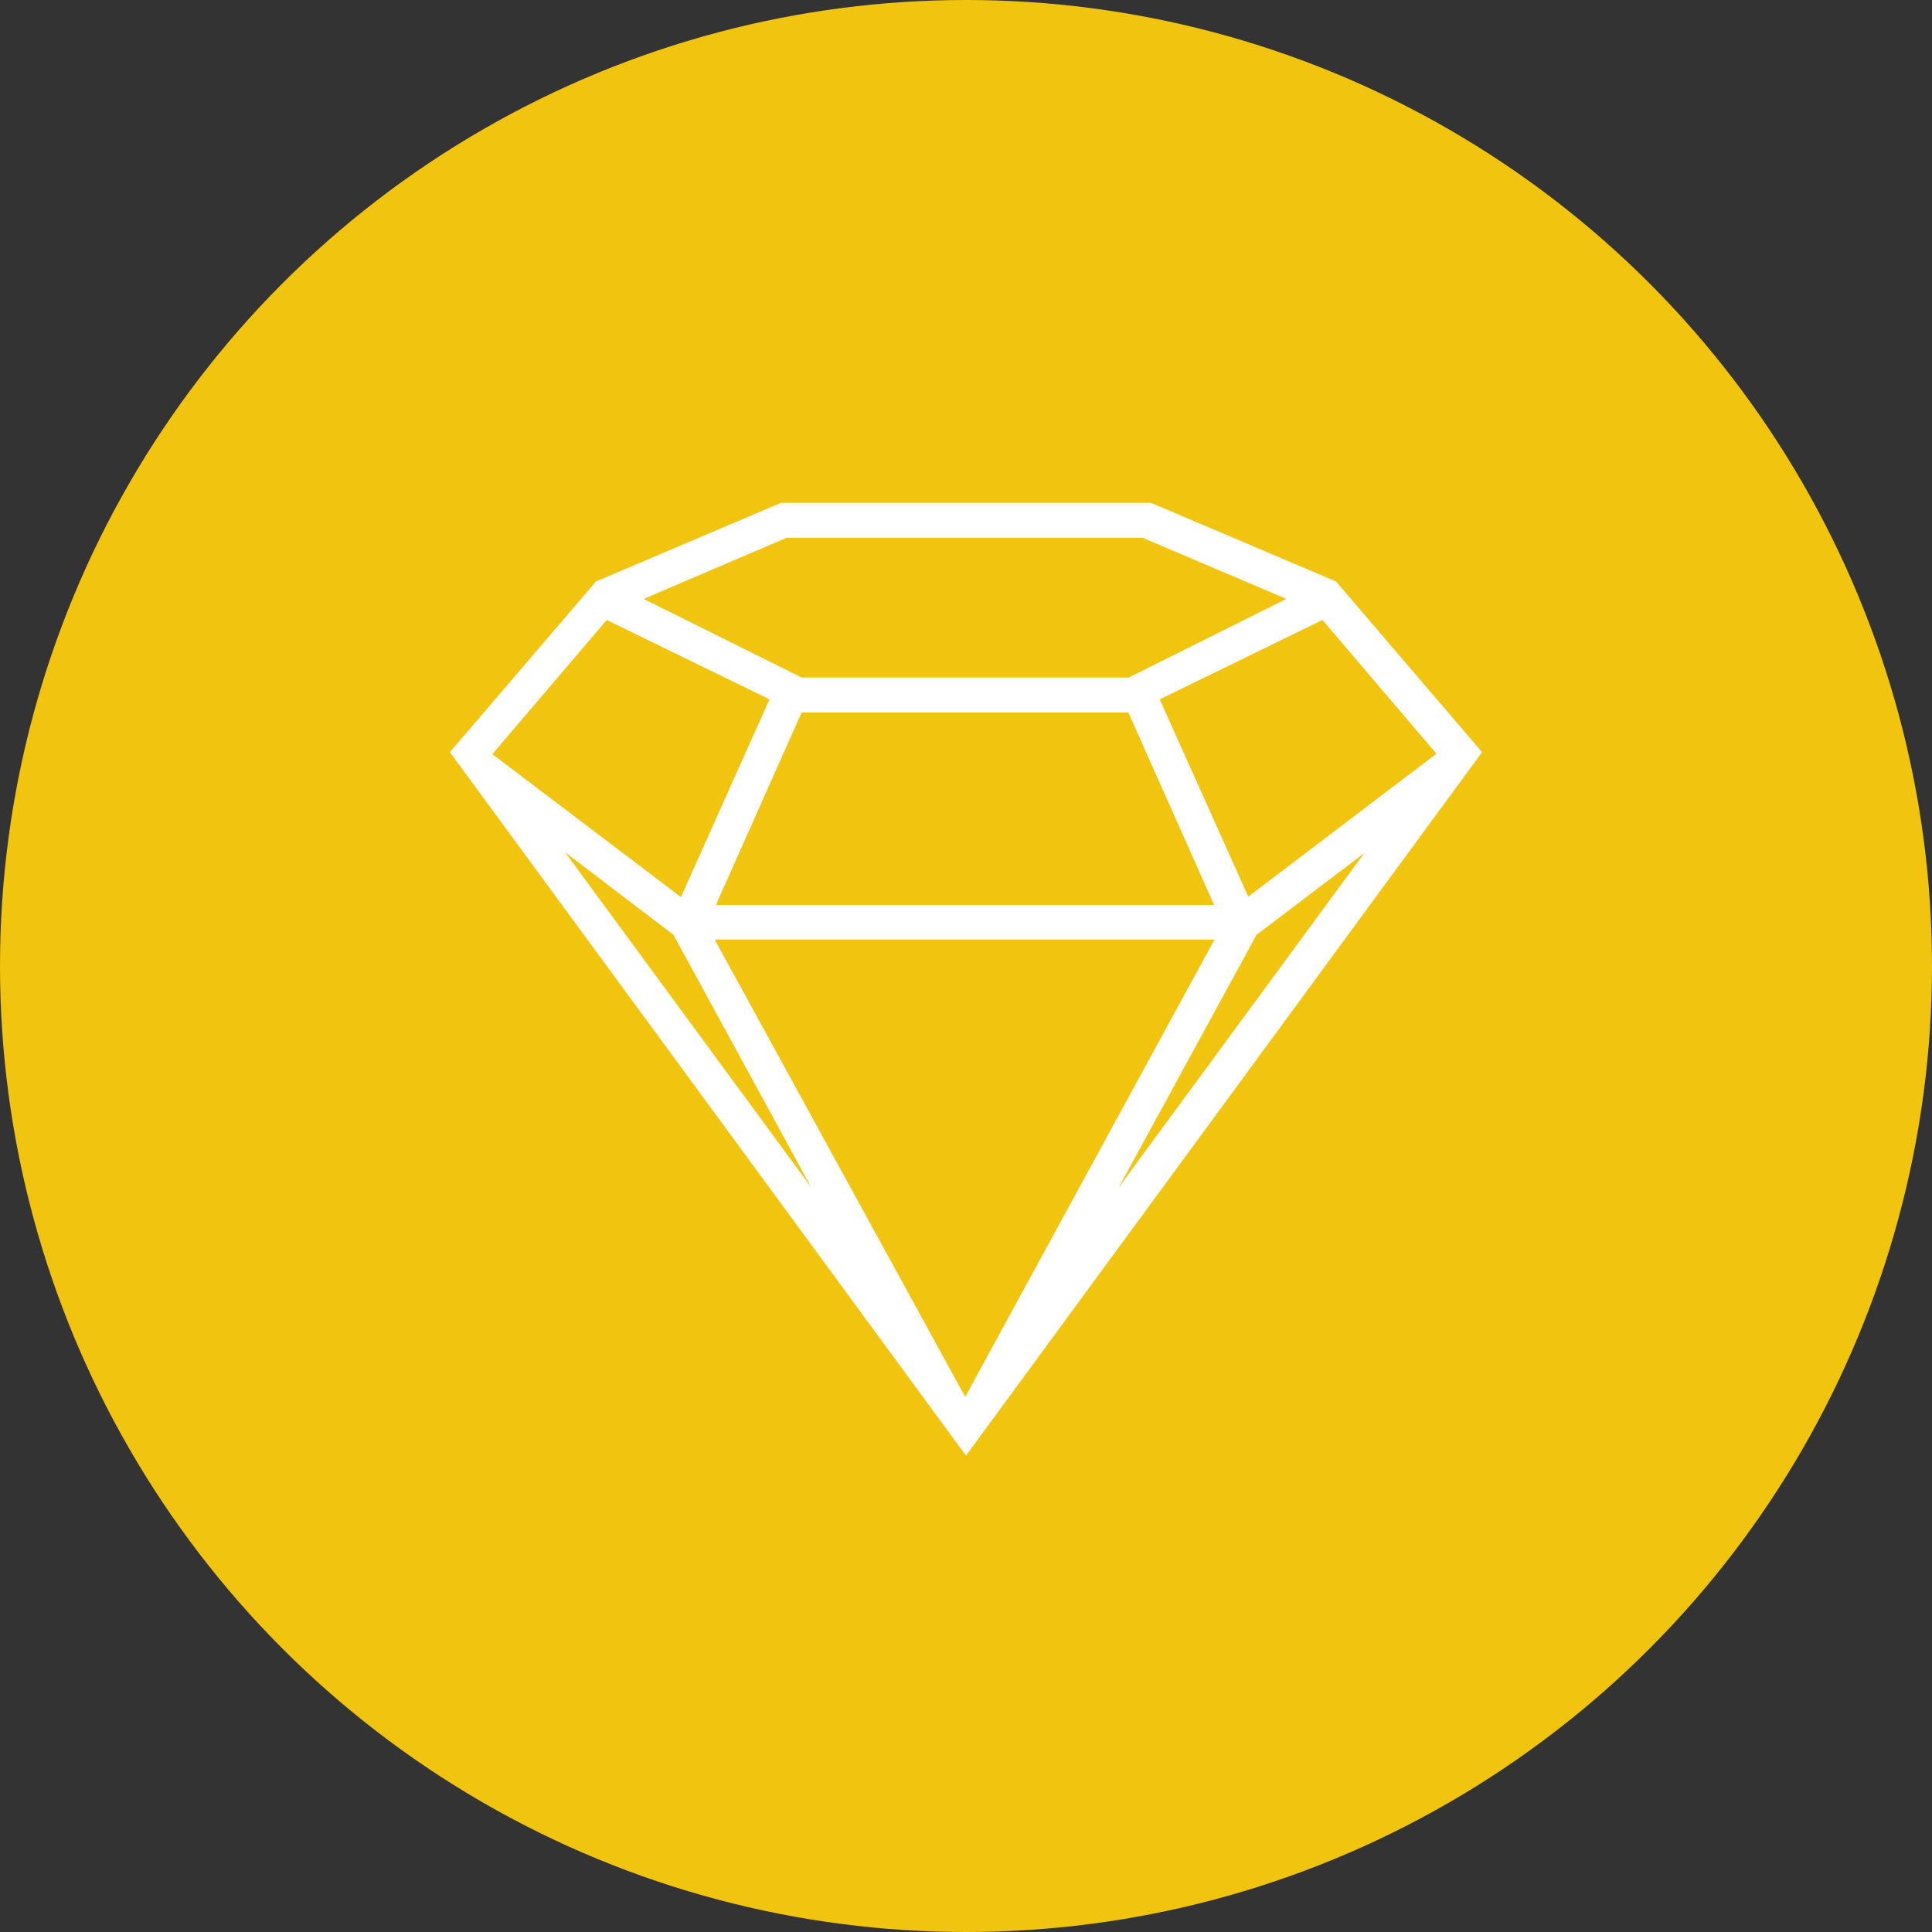
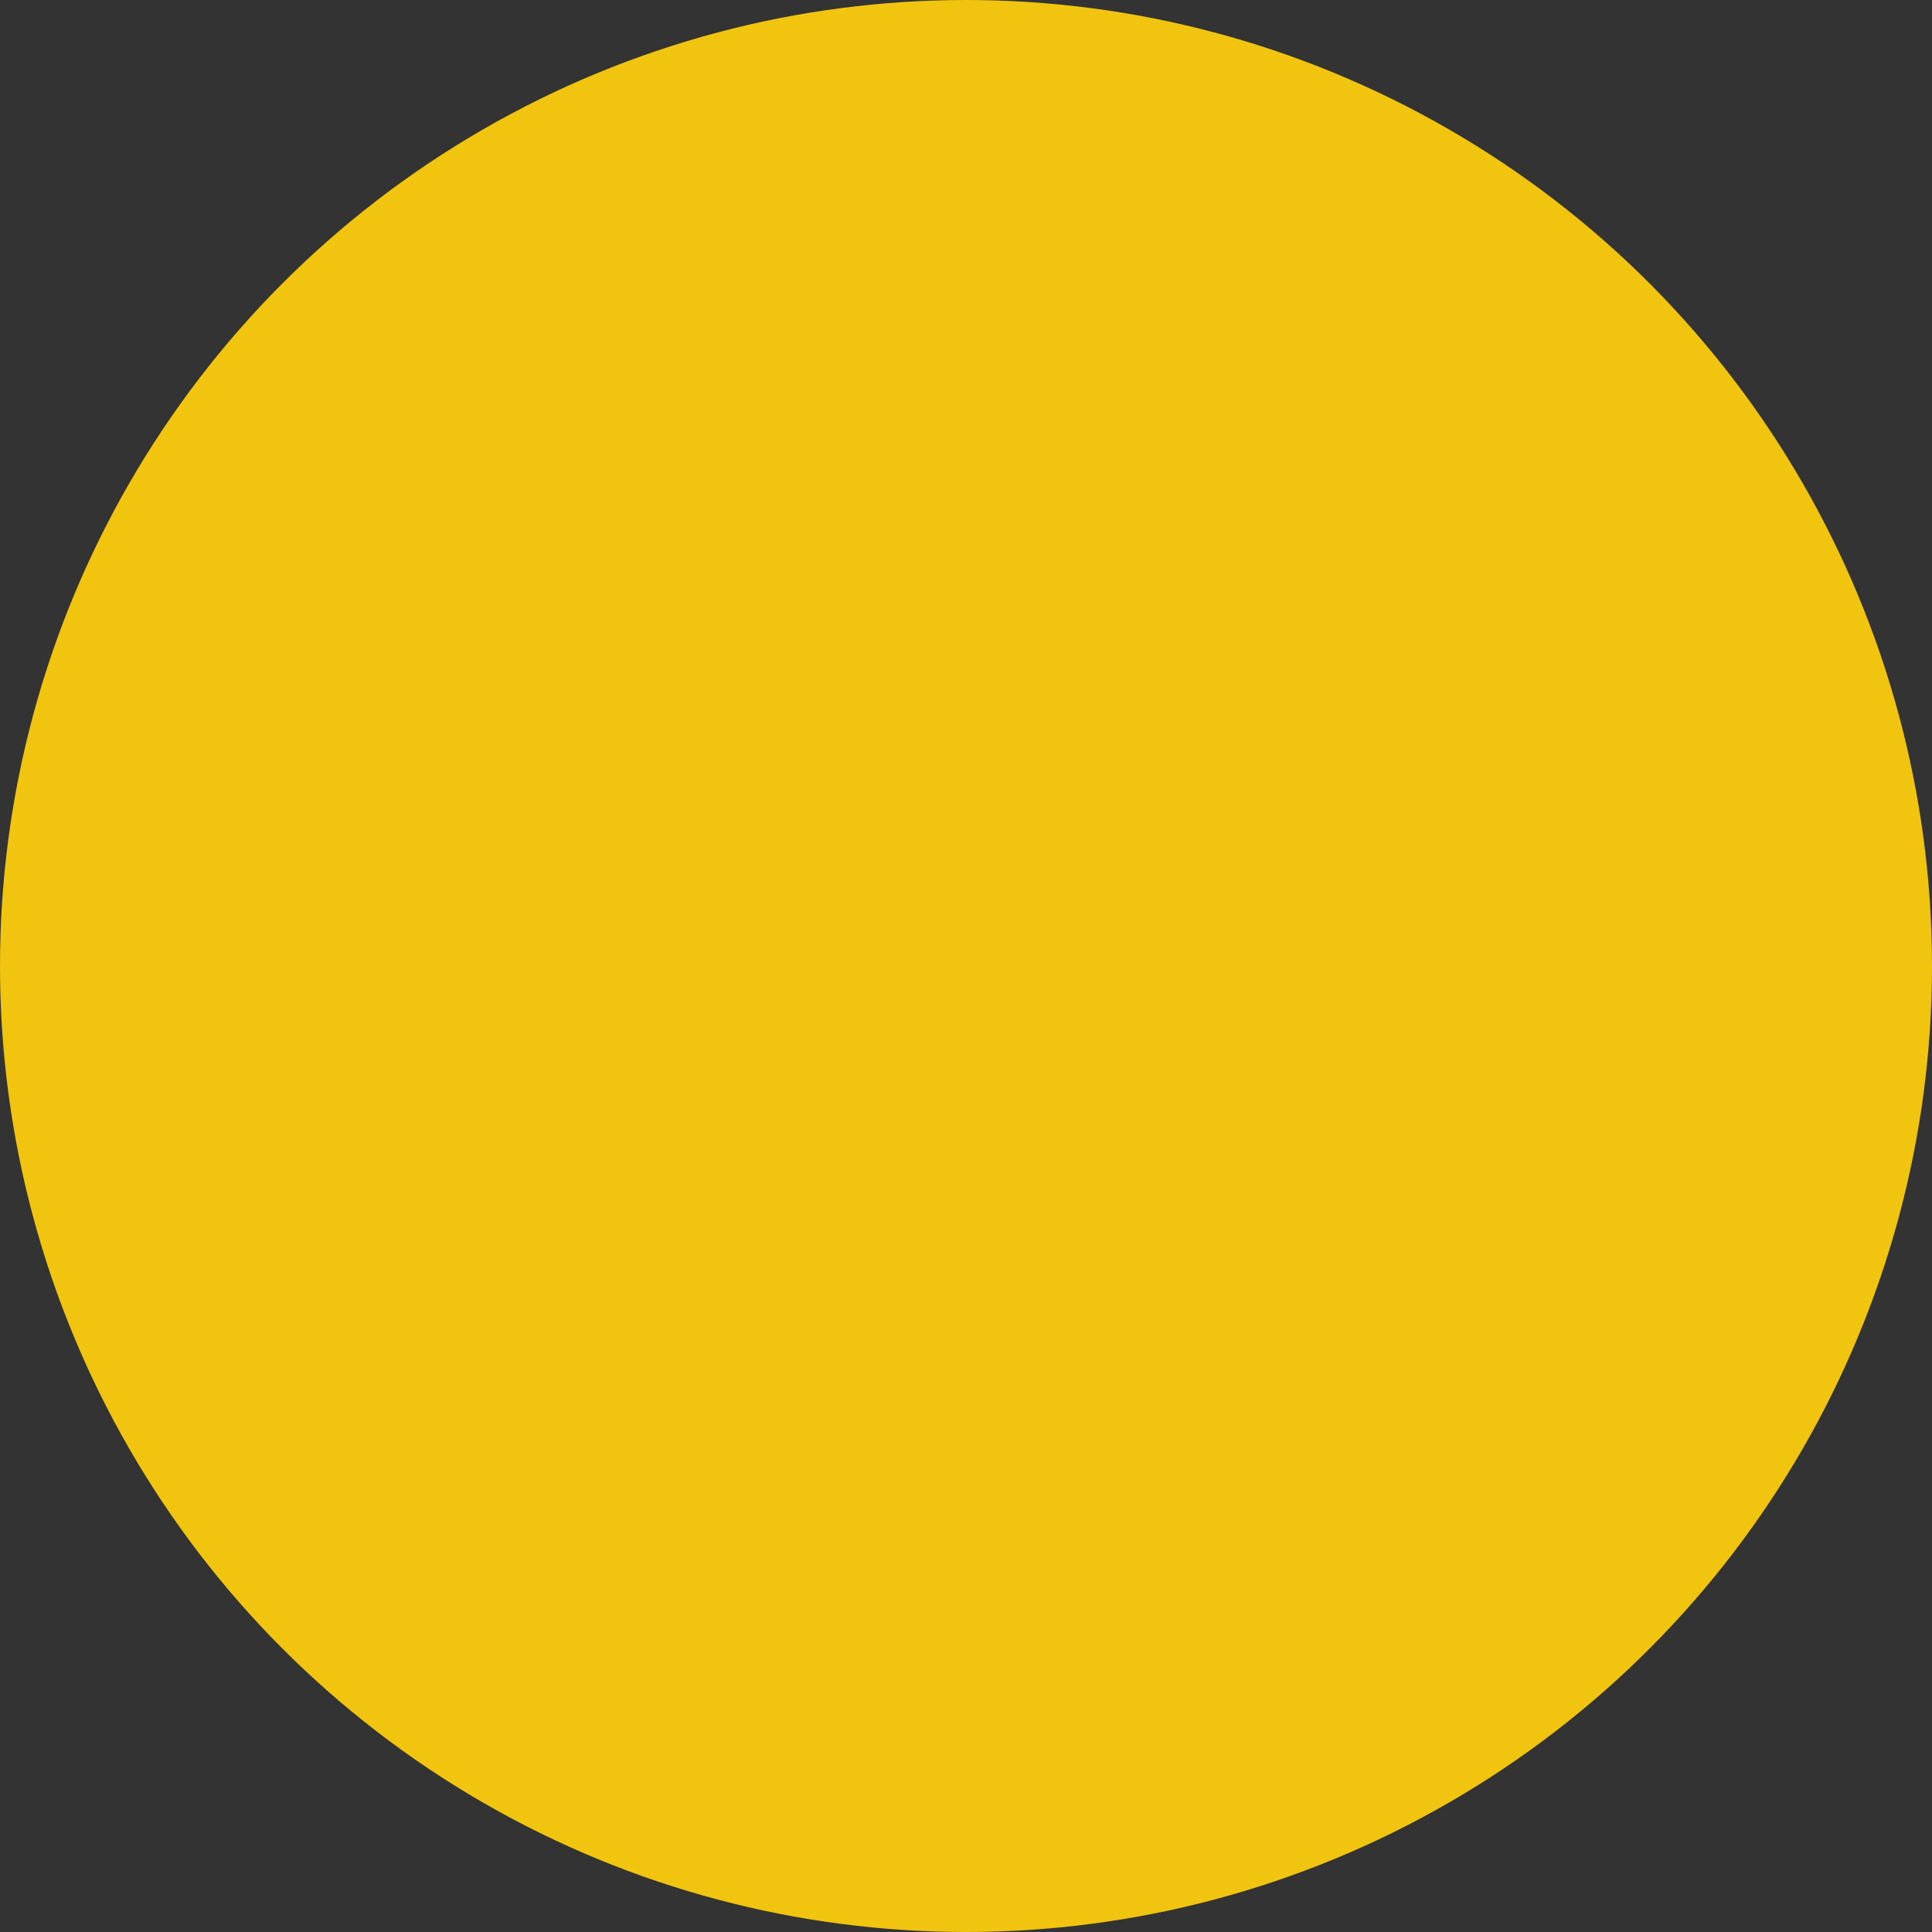
<svg xmlns="http://www.w3.org/2000/svg" width="73" height="73">
  <rect width="100%" height="100%" fill="#333333" stroke="none" />
  <g fill="none" fill-rule="evenodd">
    <circle fill="#F1C40F" cx="36.5" cy="36.5" r="36.5" />
-     <path d="M29.51 19l-6.99 2.97L17 28.42 36.5 55 56 28.42l-5.52-6.45L43.49 19H29.51zm.225 1.32h13.44l5.43 2.31-5.955 2.97H30.29l-5.97-2.97 5.4-2.31h.015zm-6.81 3.105l6.15 3-3.345 7.47-7.125-5.4 4.32-5.07zm27.045 0l4.305 5.055-7.11 5.4-3.345-7.455 6.15-3zM30.275 26.92h12.36l3.24 7.275H27.05l3.24-7.275h-.015zM21.35 32.2l4.095 3.12 5.205 9.54-9.3-12.66zm30.225 0l-9.3 12.66 5.205-9.54 4.095-3.105V32.2zM27.05 35.5h18.84l-9.42 17.28-9.45-17.25.03-.03z" fill="#FFF" fill-rule="nonzero" />
  </g>
</svg>